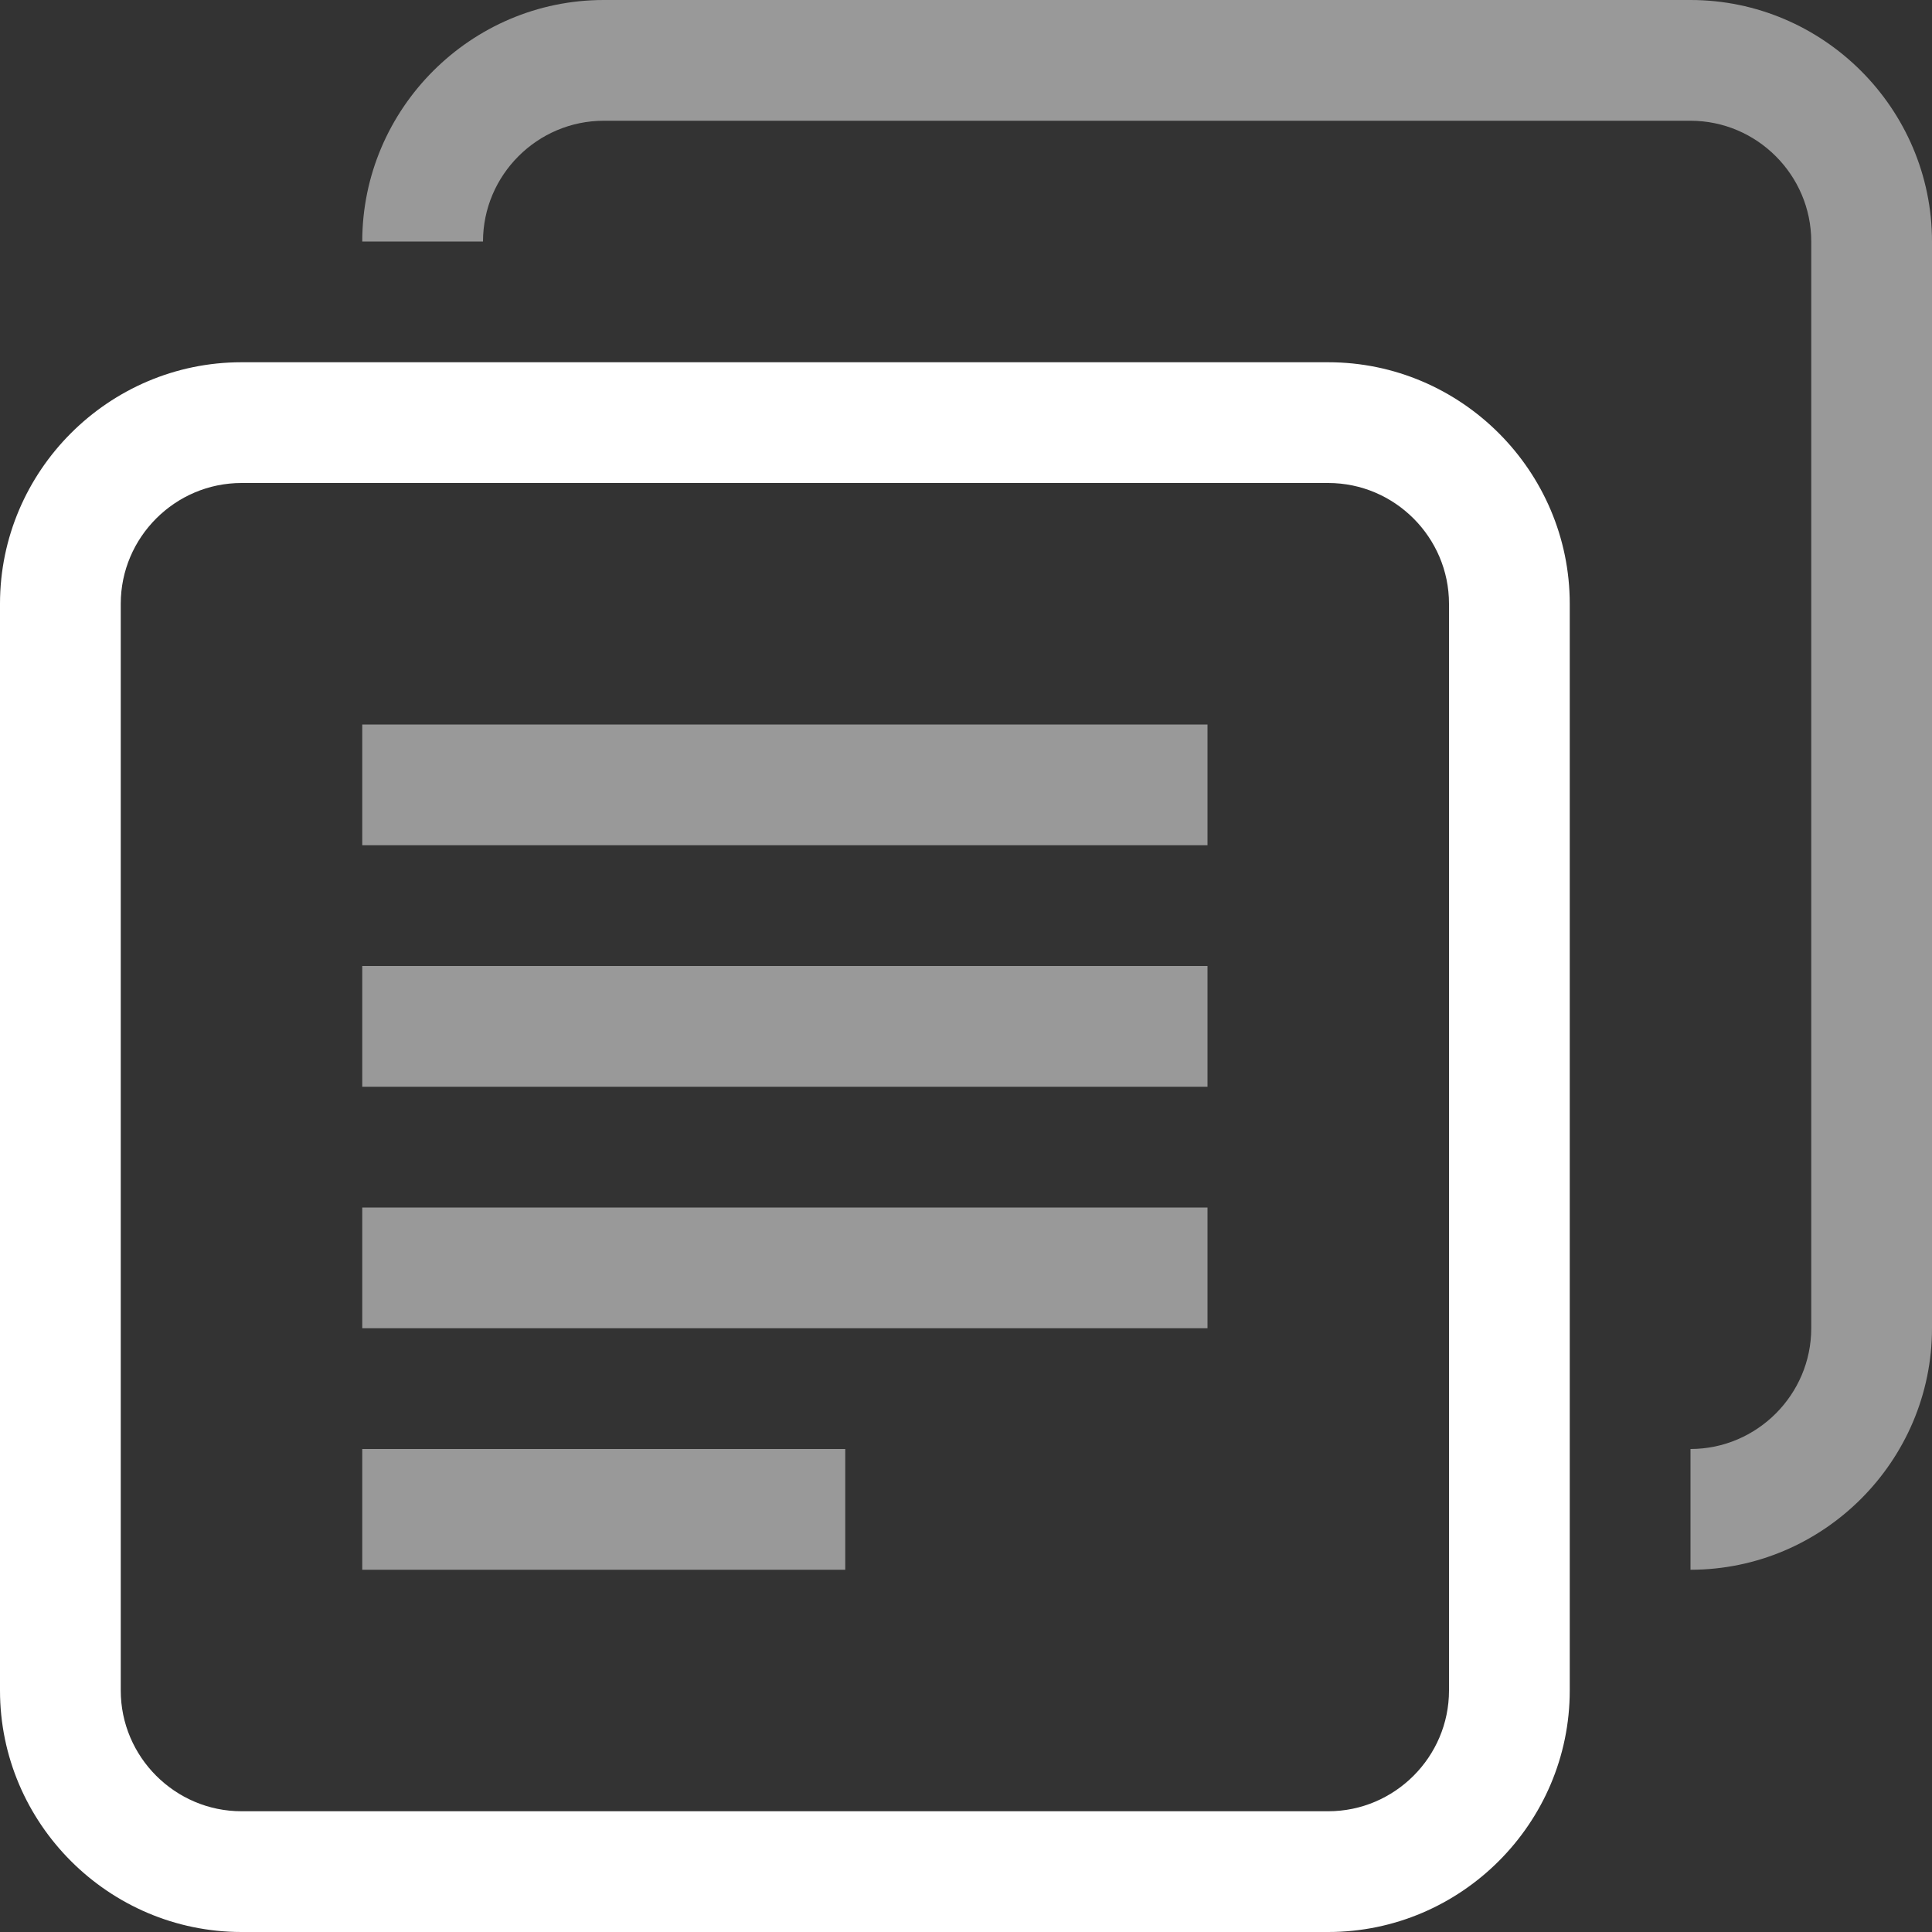
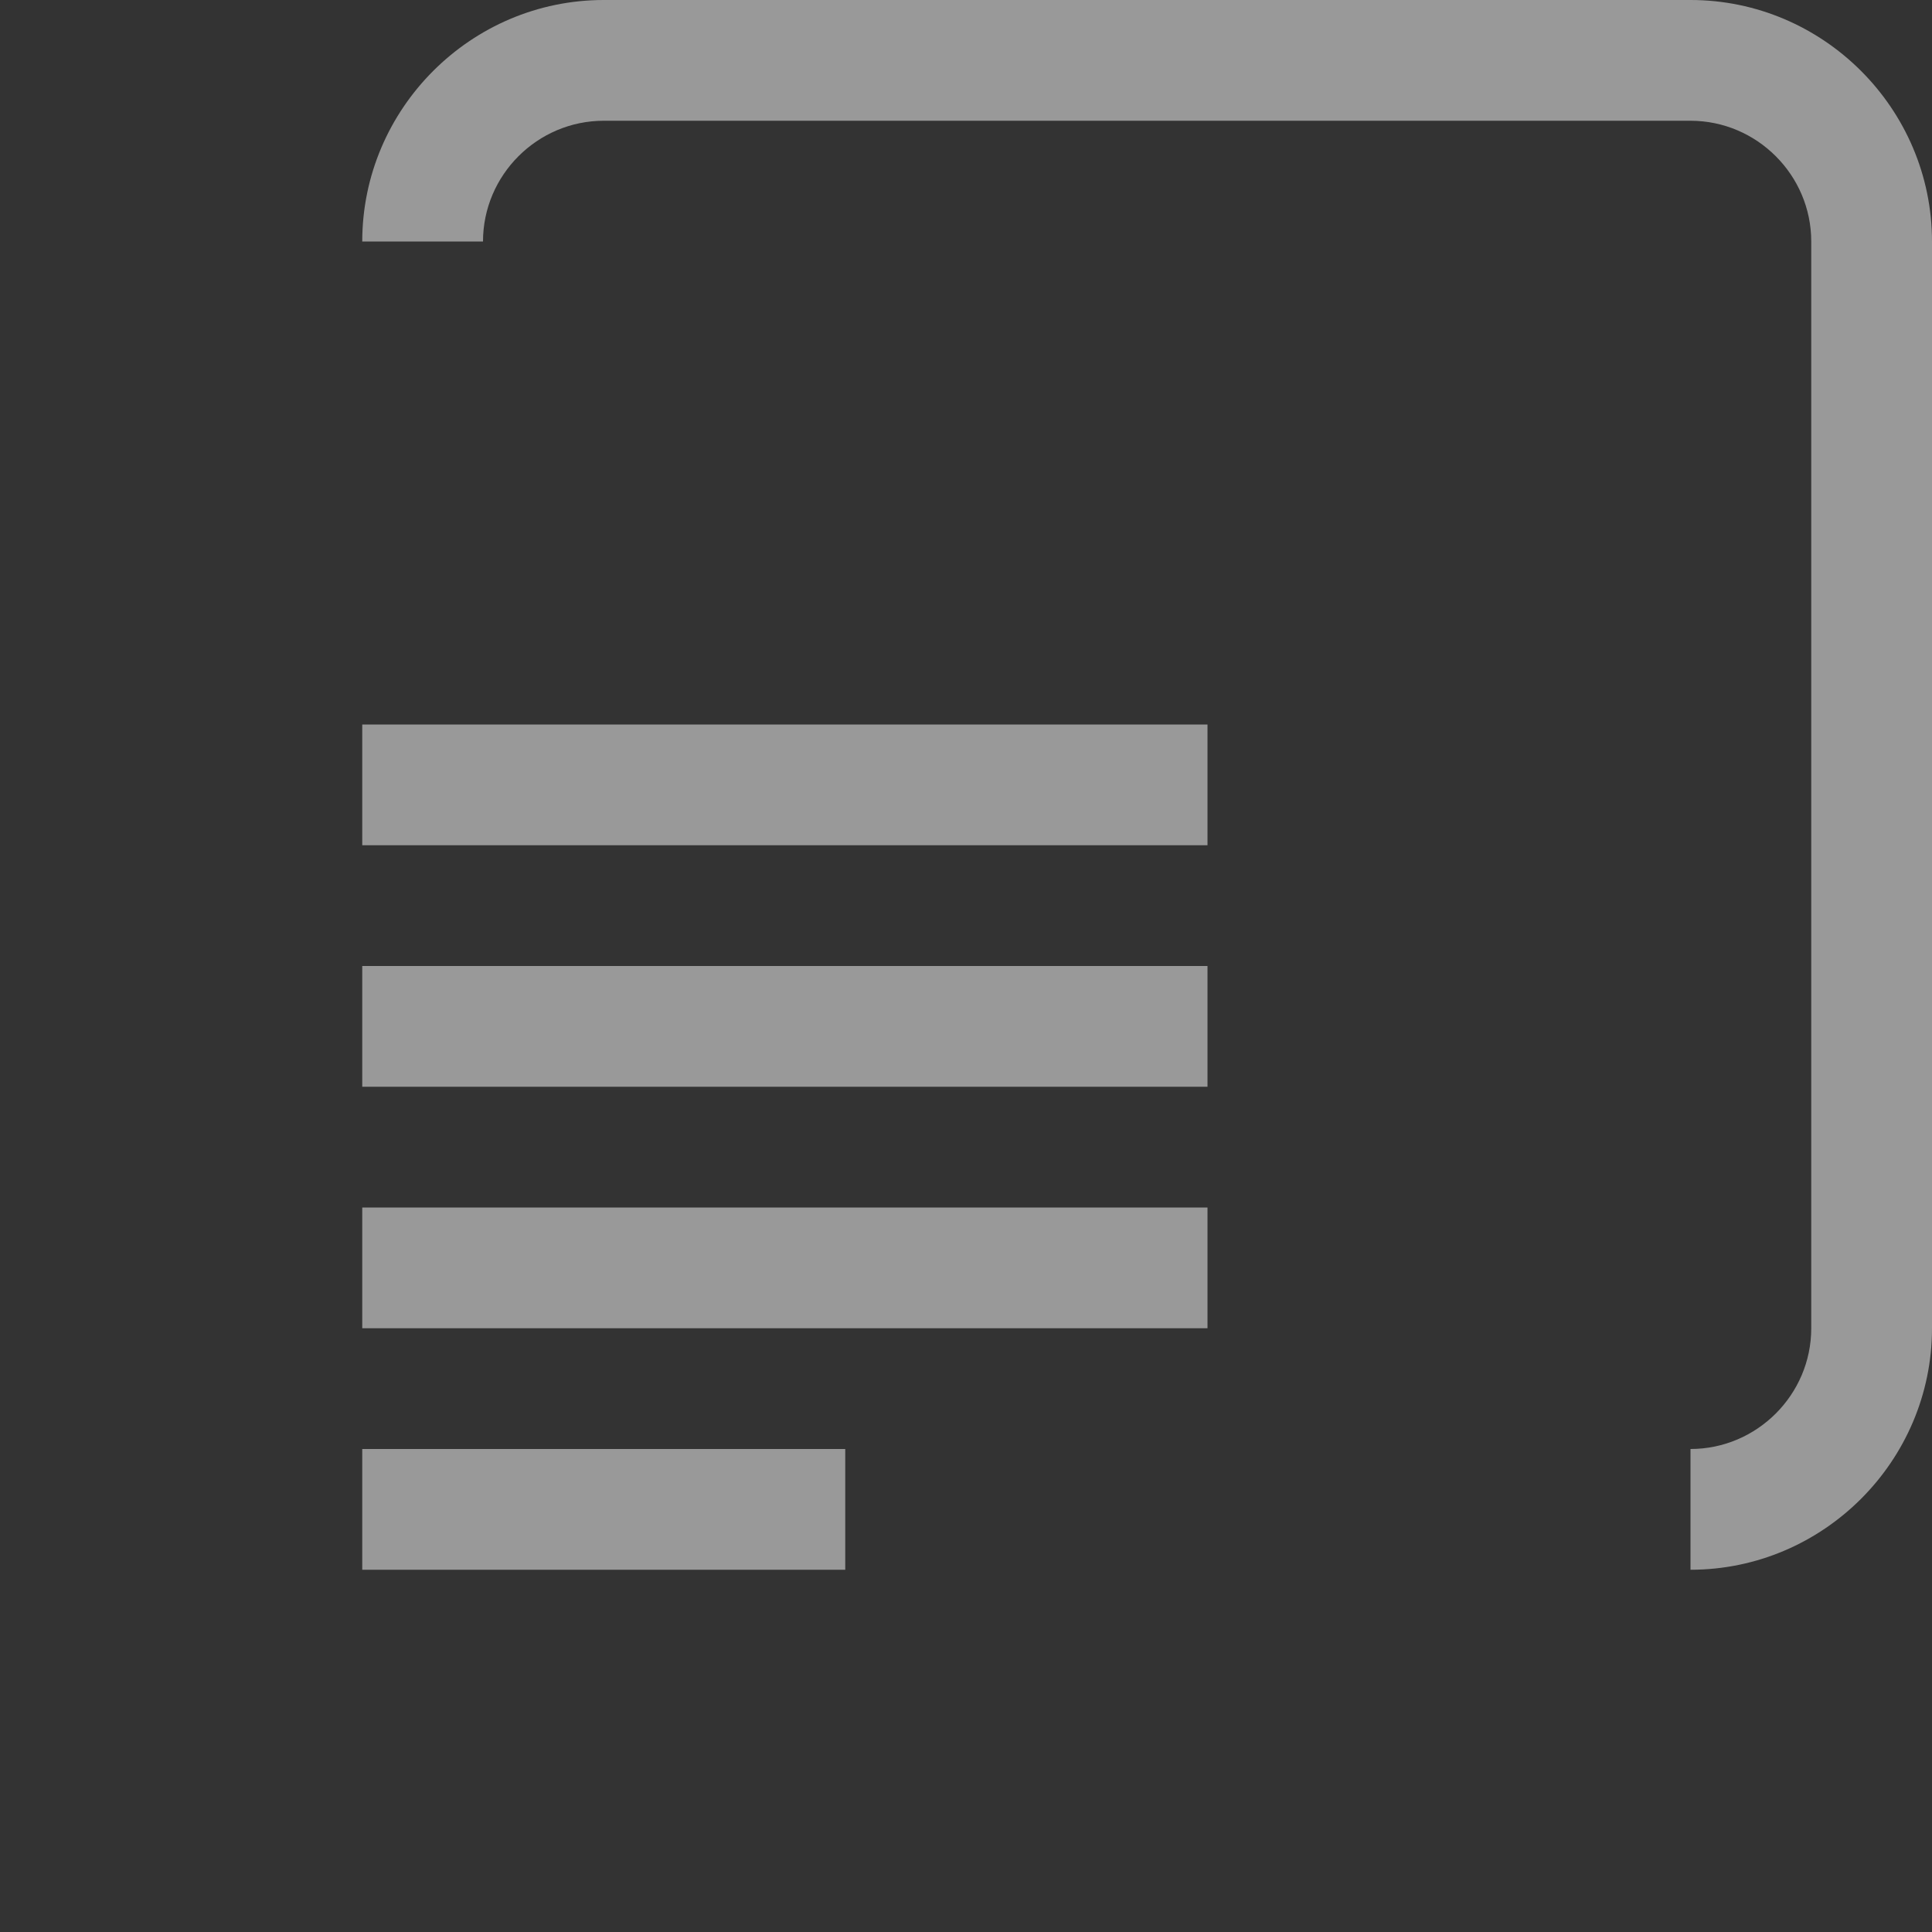
<svg xmlns="http://www.w3.org/2000/svg" version="1.1" x="0px" y="0px" width="32px" height="32px" viewBox="0 0 32 32" style="overflow:visible;enable-background:new 0 0 32 32;" xml:space="preserve">
  <rect x="0" y="0" width="32" height="32" fill="#333333" stroke="none" />
  <style type="text/css">

	.st0{opacity:0.5;fill:#FFFFFF;}
	.st1{opacity:0.5;fill-rule:evenodd;clip-rule:evenodd;fill:#FFFFFF;}
	.st2{fill:#FFFFFF;}
	.st3{fill-rule:evenodd;clip-rule:evenodd;fill:#FFFFFF;}

</style>
  <defs>
</defs>
-   <path class="st3" d="M24,28c0,1.1-0.9,2-2,2H4c-1.1,0-2-0.9-2-2V10c0-1.1,0.9-2,2-2h18c1.1,0,2,0.9,2,2V28z M22,6H4  c-2.2,0-4,1.8-4,4v18c0,2.2,1.8,4,4,4h18c2.2,0,4-1.8,4-4V10C26,7.8,24.2,6,22,6z" />
  <path class="st0" d="M32,4v18c0,2.2-1.8,4-4,4v-2c1.1,0,2-0.9,2-2V4c0-1.1-0.9-2-2-2H10C8.9,2,8,2.9,8,4H6c0-2.2,1.8-4,4-4h18  C30.2,0,32,1.8,32,4z M6,26h8v-2H6V26z M6,20h14v2H6V20z M6,16h14v2H6V16z M20,12v2H6v-2H20z" />
</svg>